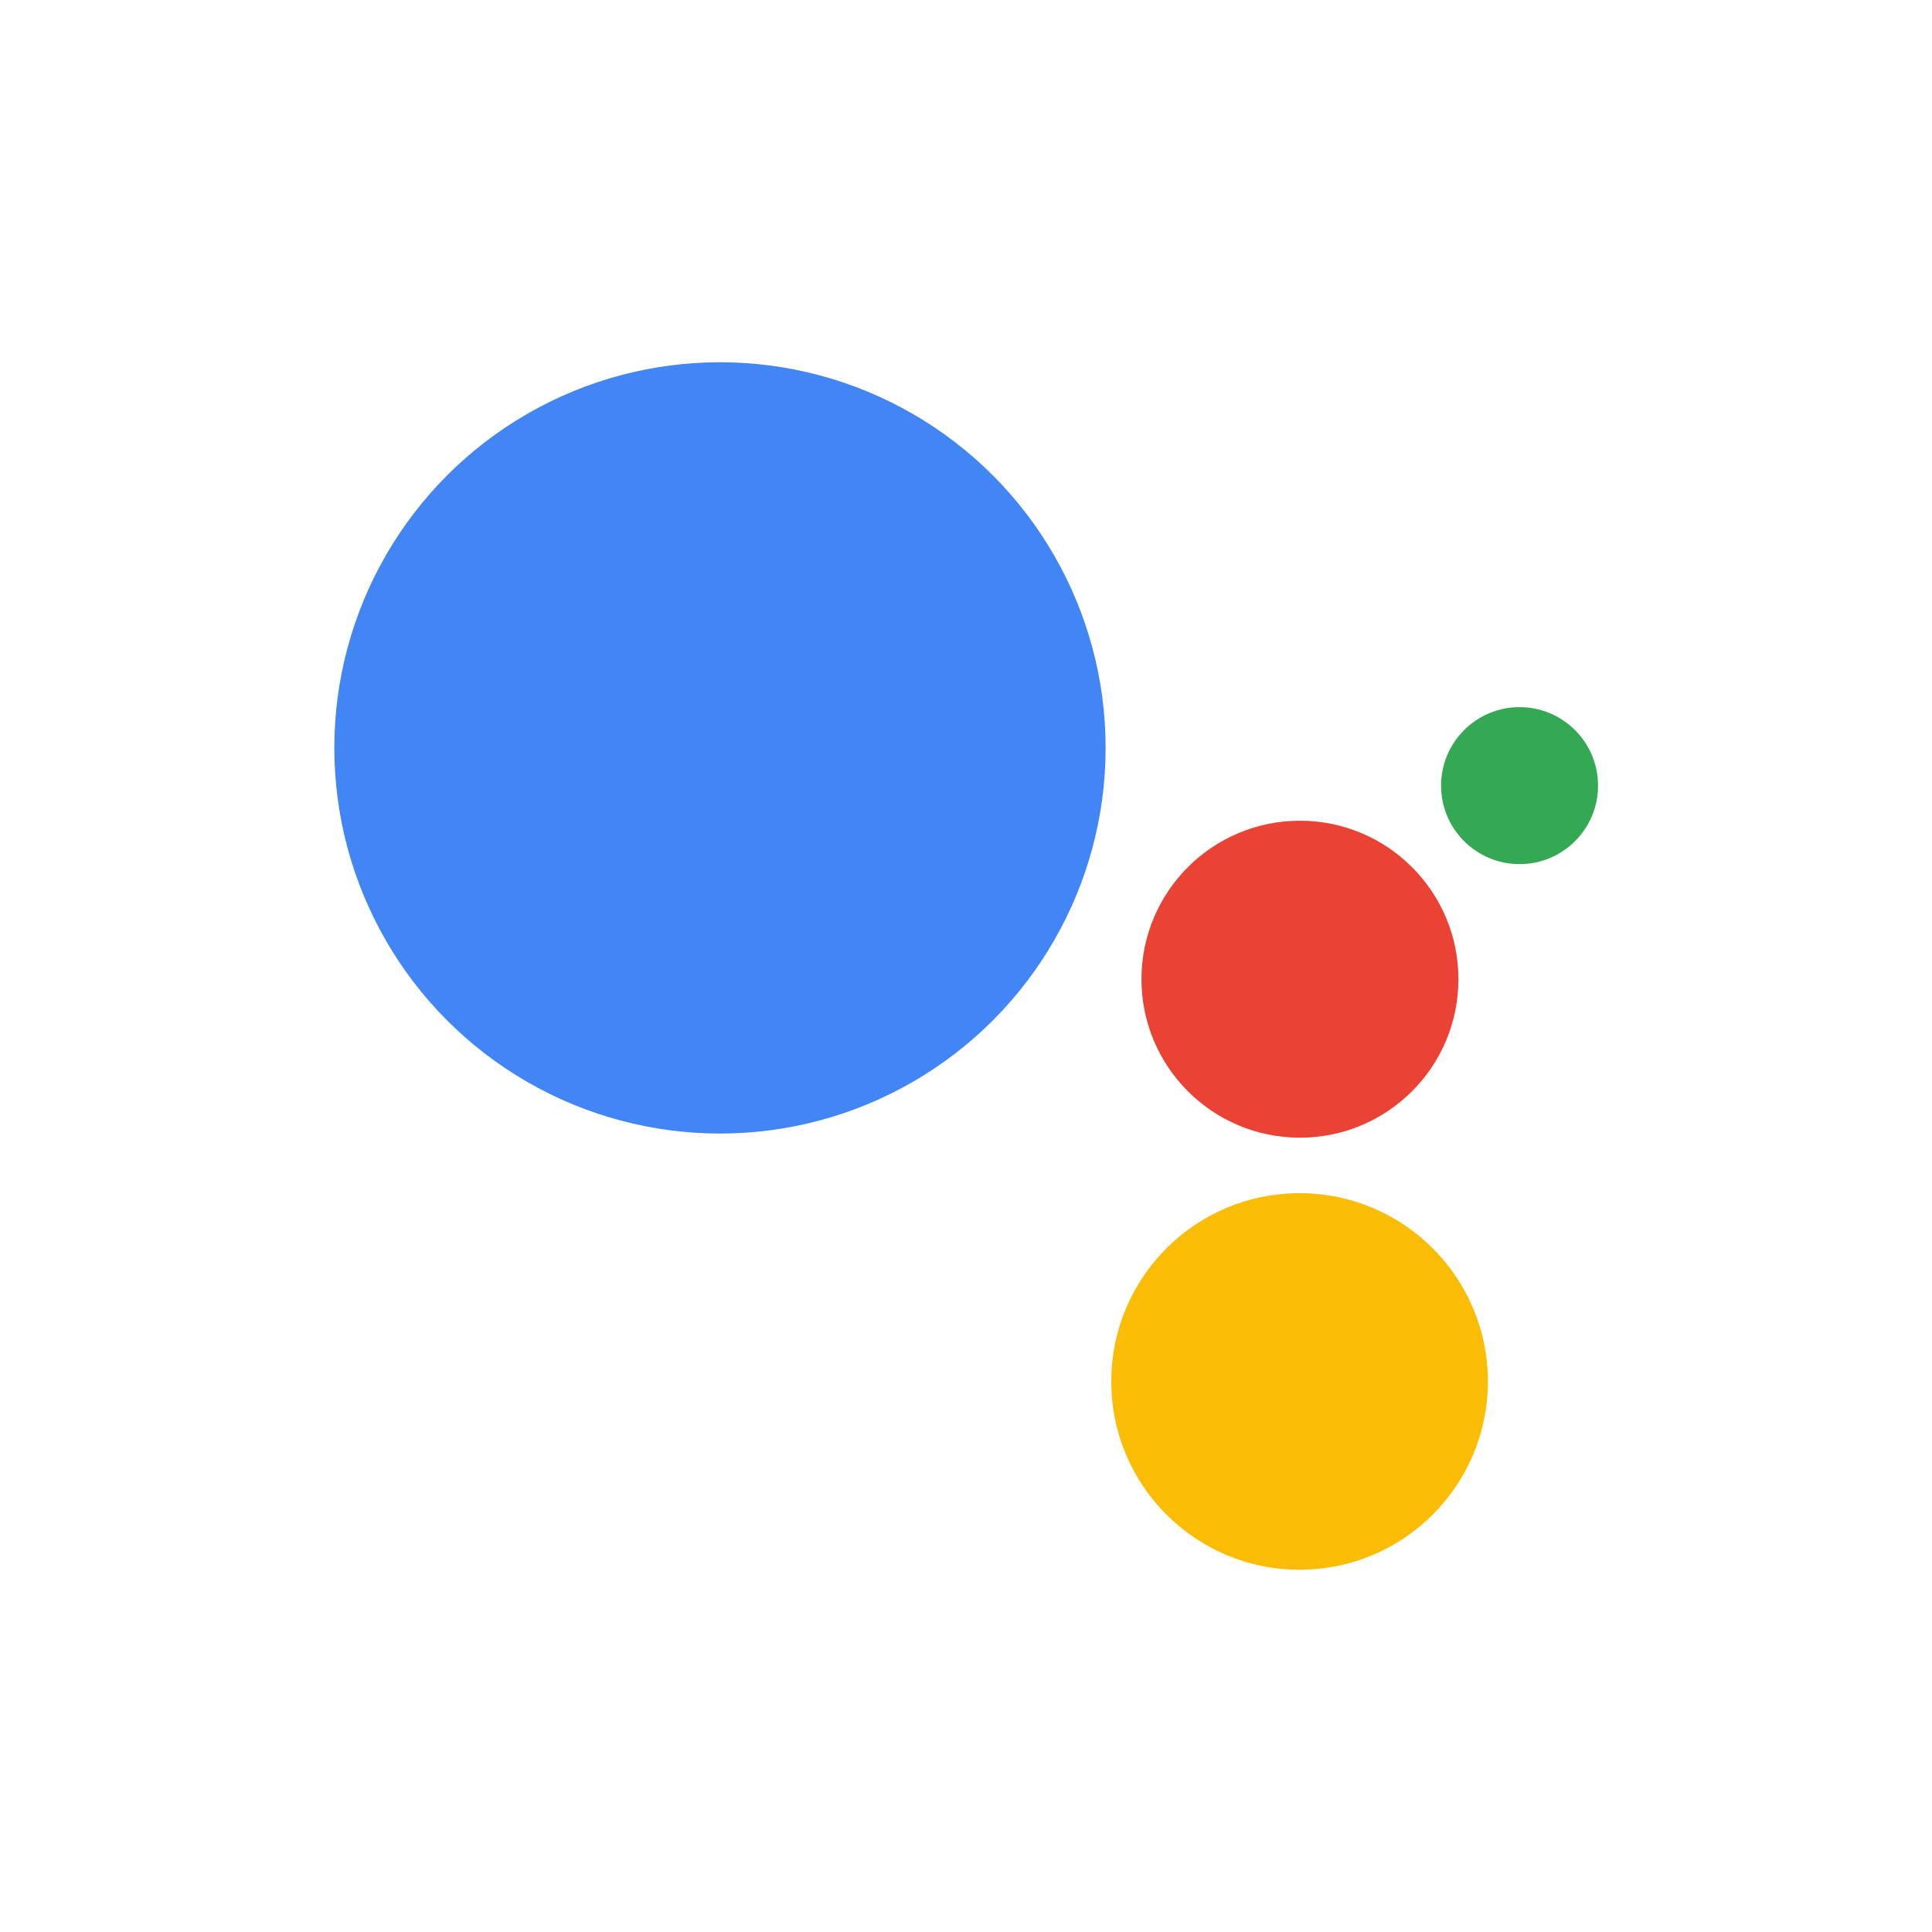
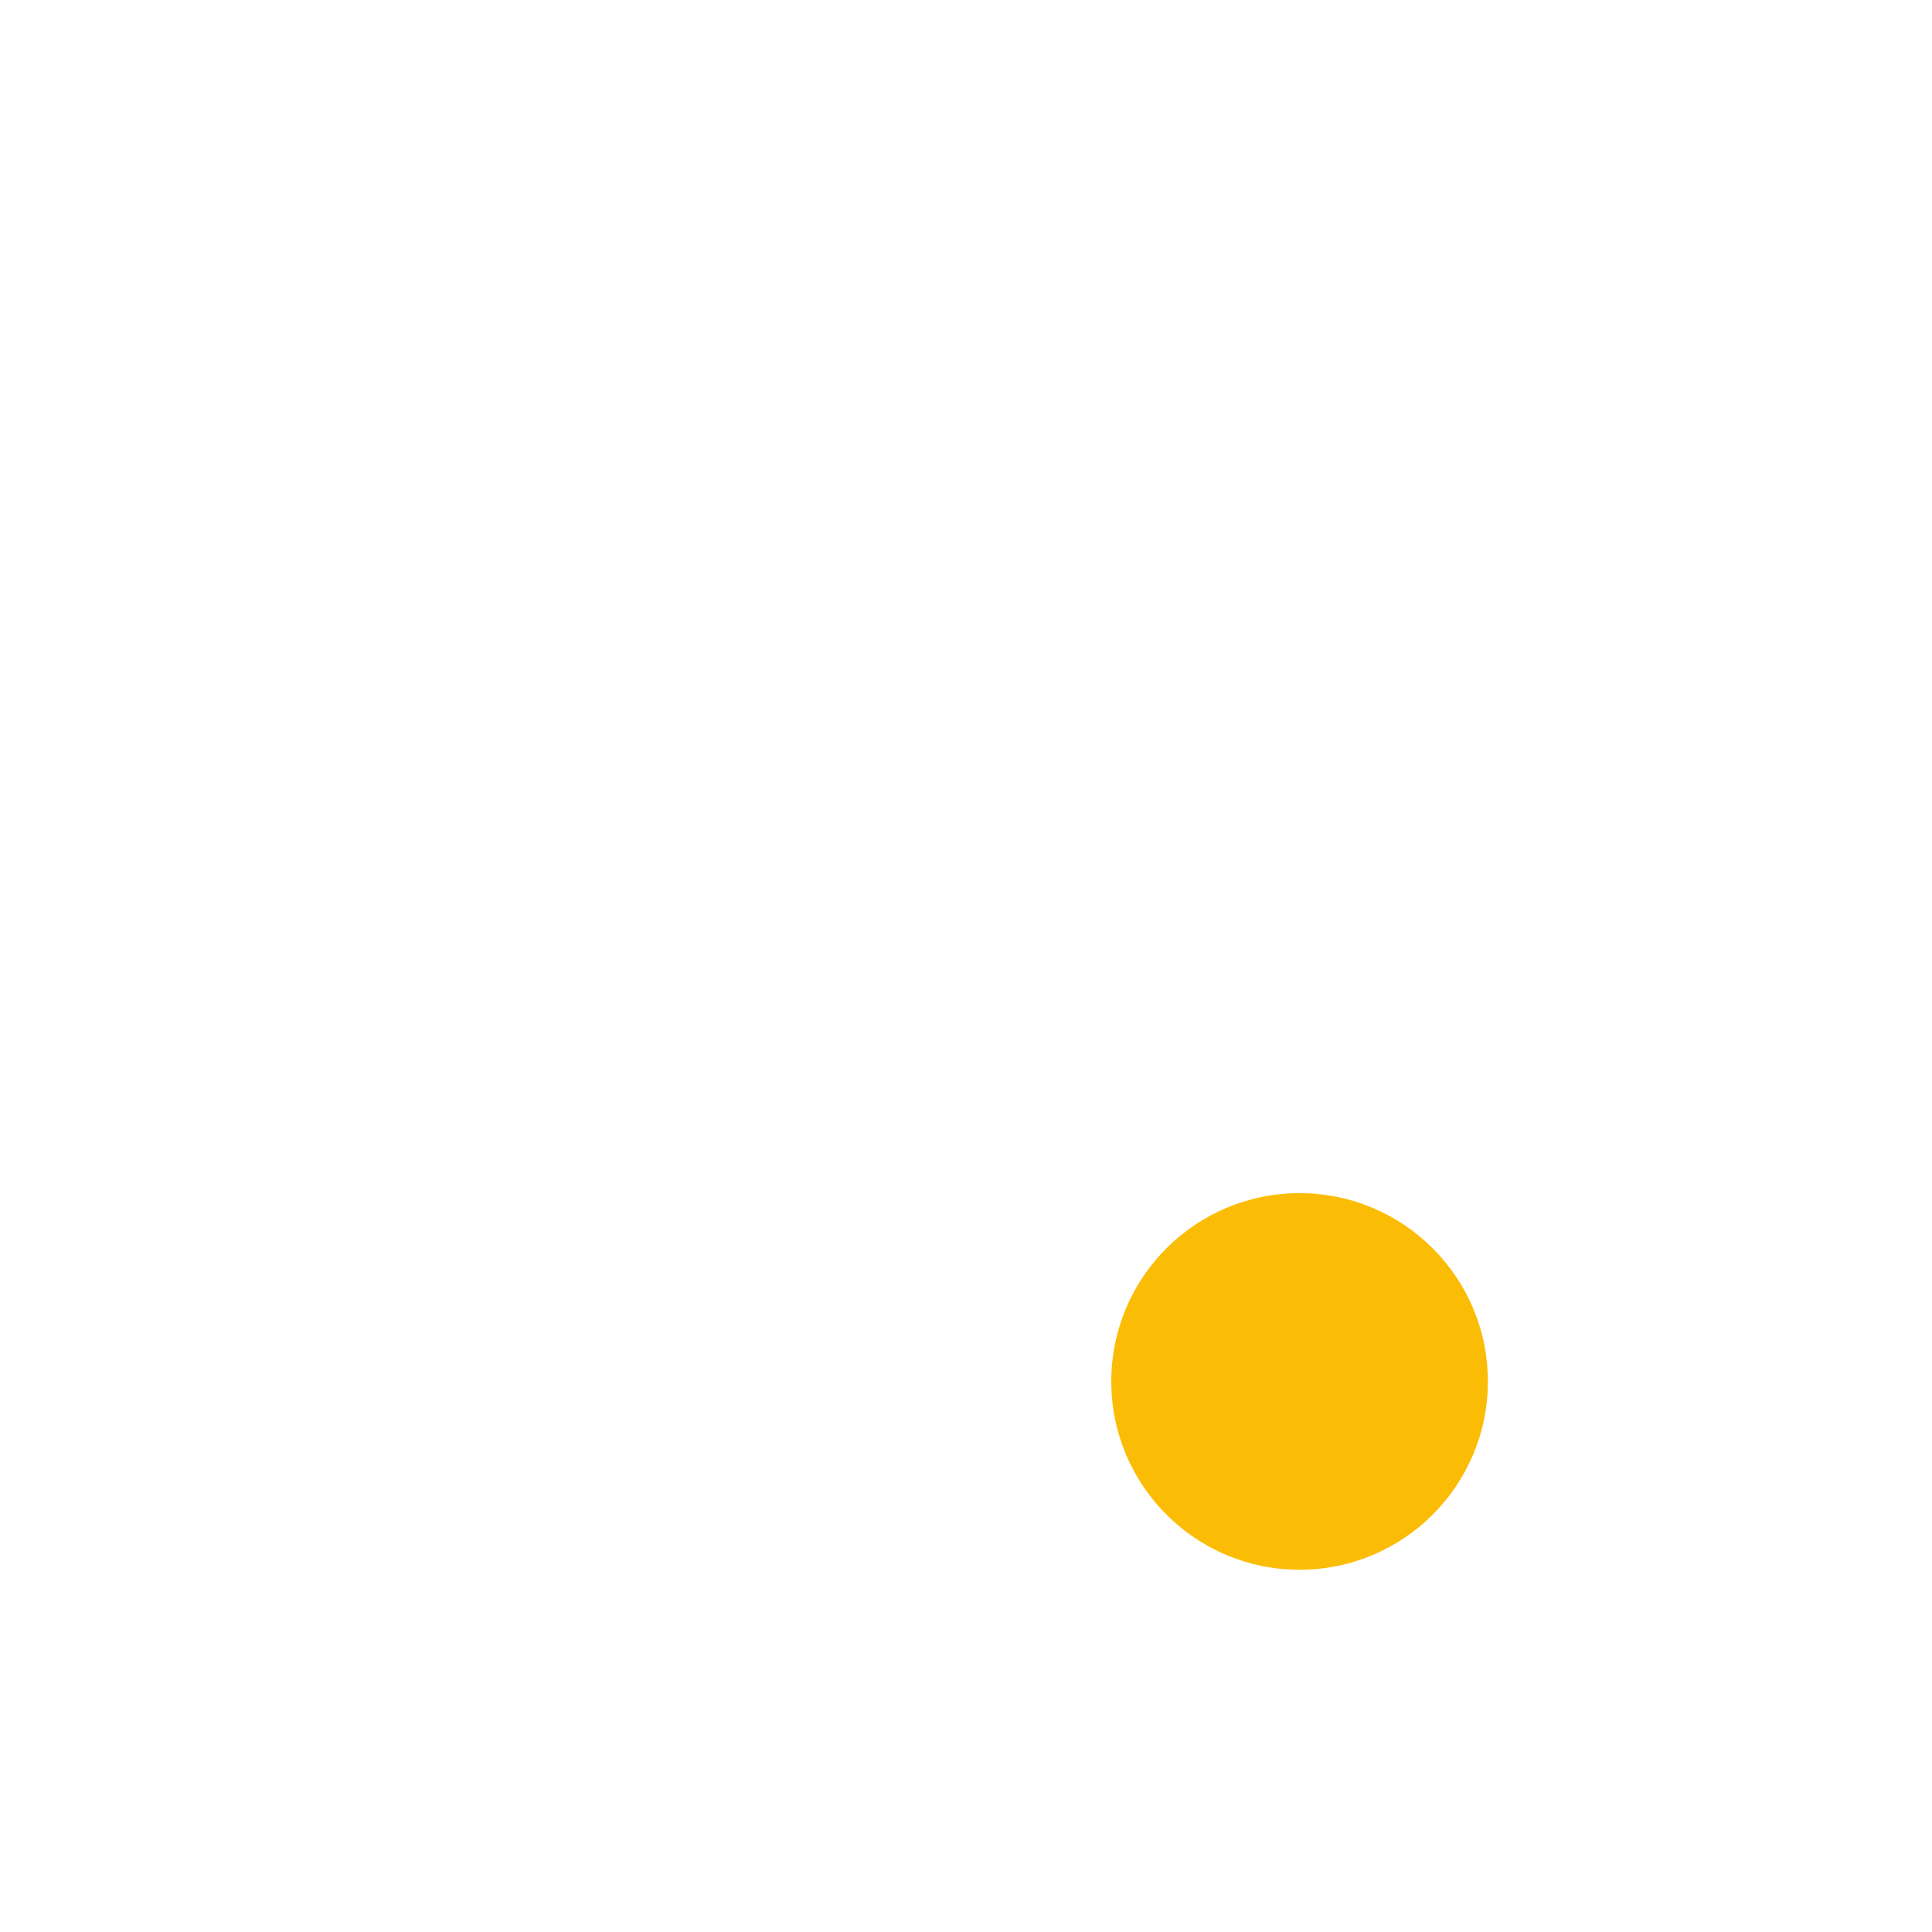
<svg xmlns="http://www.w3.org/2000/svg" aria-label="Google Assistant" role="img" viewBox="0 0 512 512">
-   <path d="m0 0H512V512H0" fill="#fff" />
-   <circle cx="190.8" cy="198.2" fill="#4285f4" r="102.2" />
-   <circle cx="402.7" cy="208.2" r="20.8" fill="#34a853" />
-   <circle cx="344.5" cy="259.5" r="42" fill="#ea4335" />
+   <path d="m0 0H512V512" fill="#fff" />
  <circle cx="344.4" cy="366.1" r="49.9" fill="#fbbc05" />
</svg>